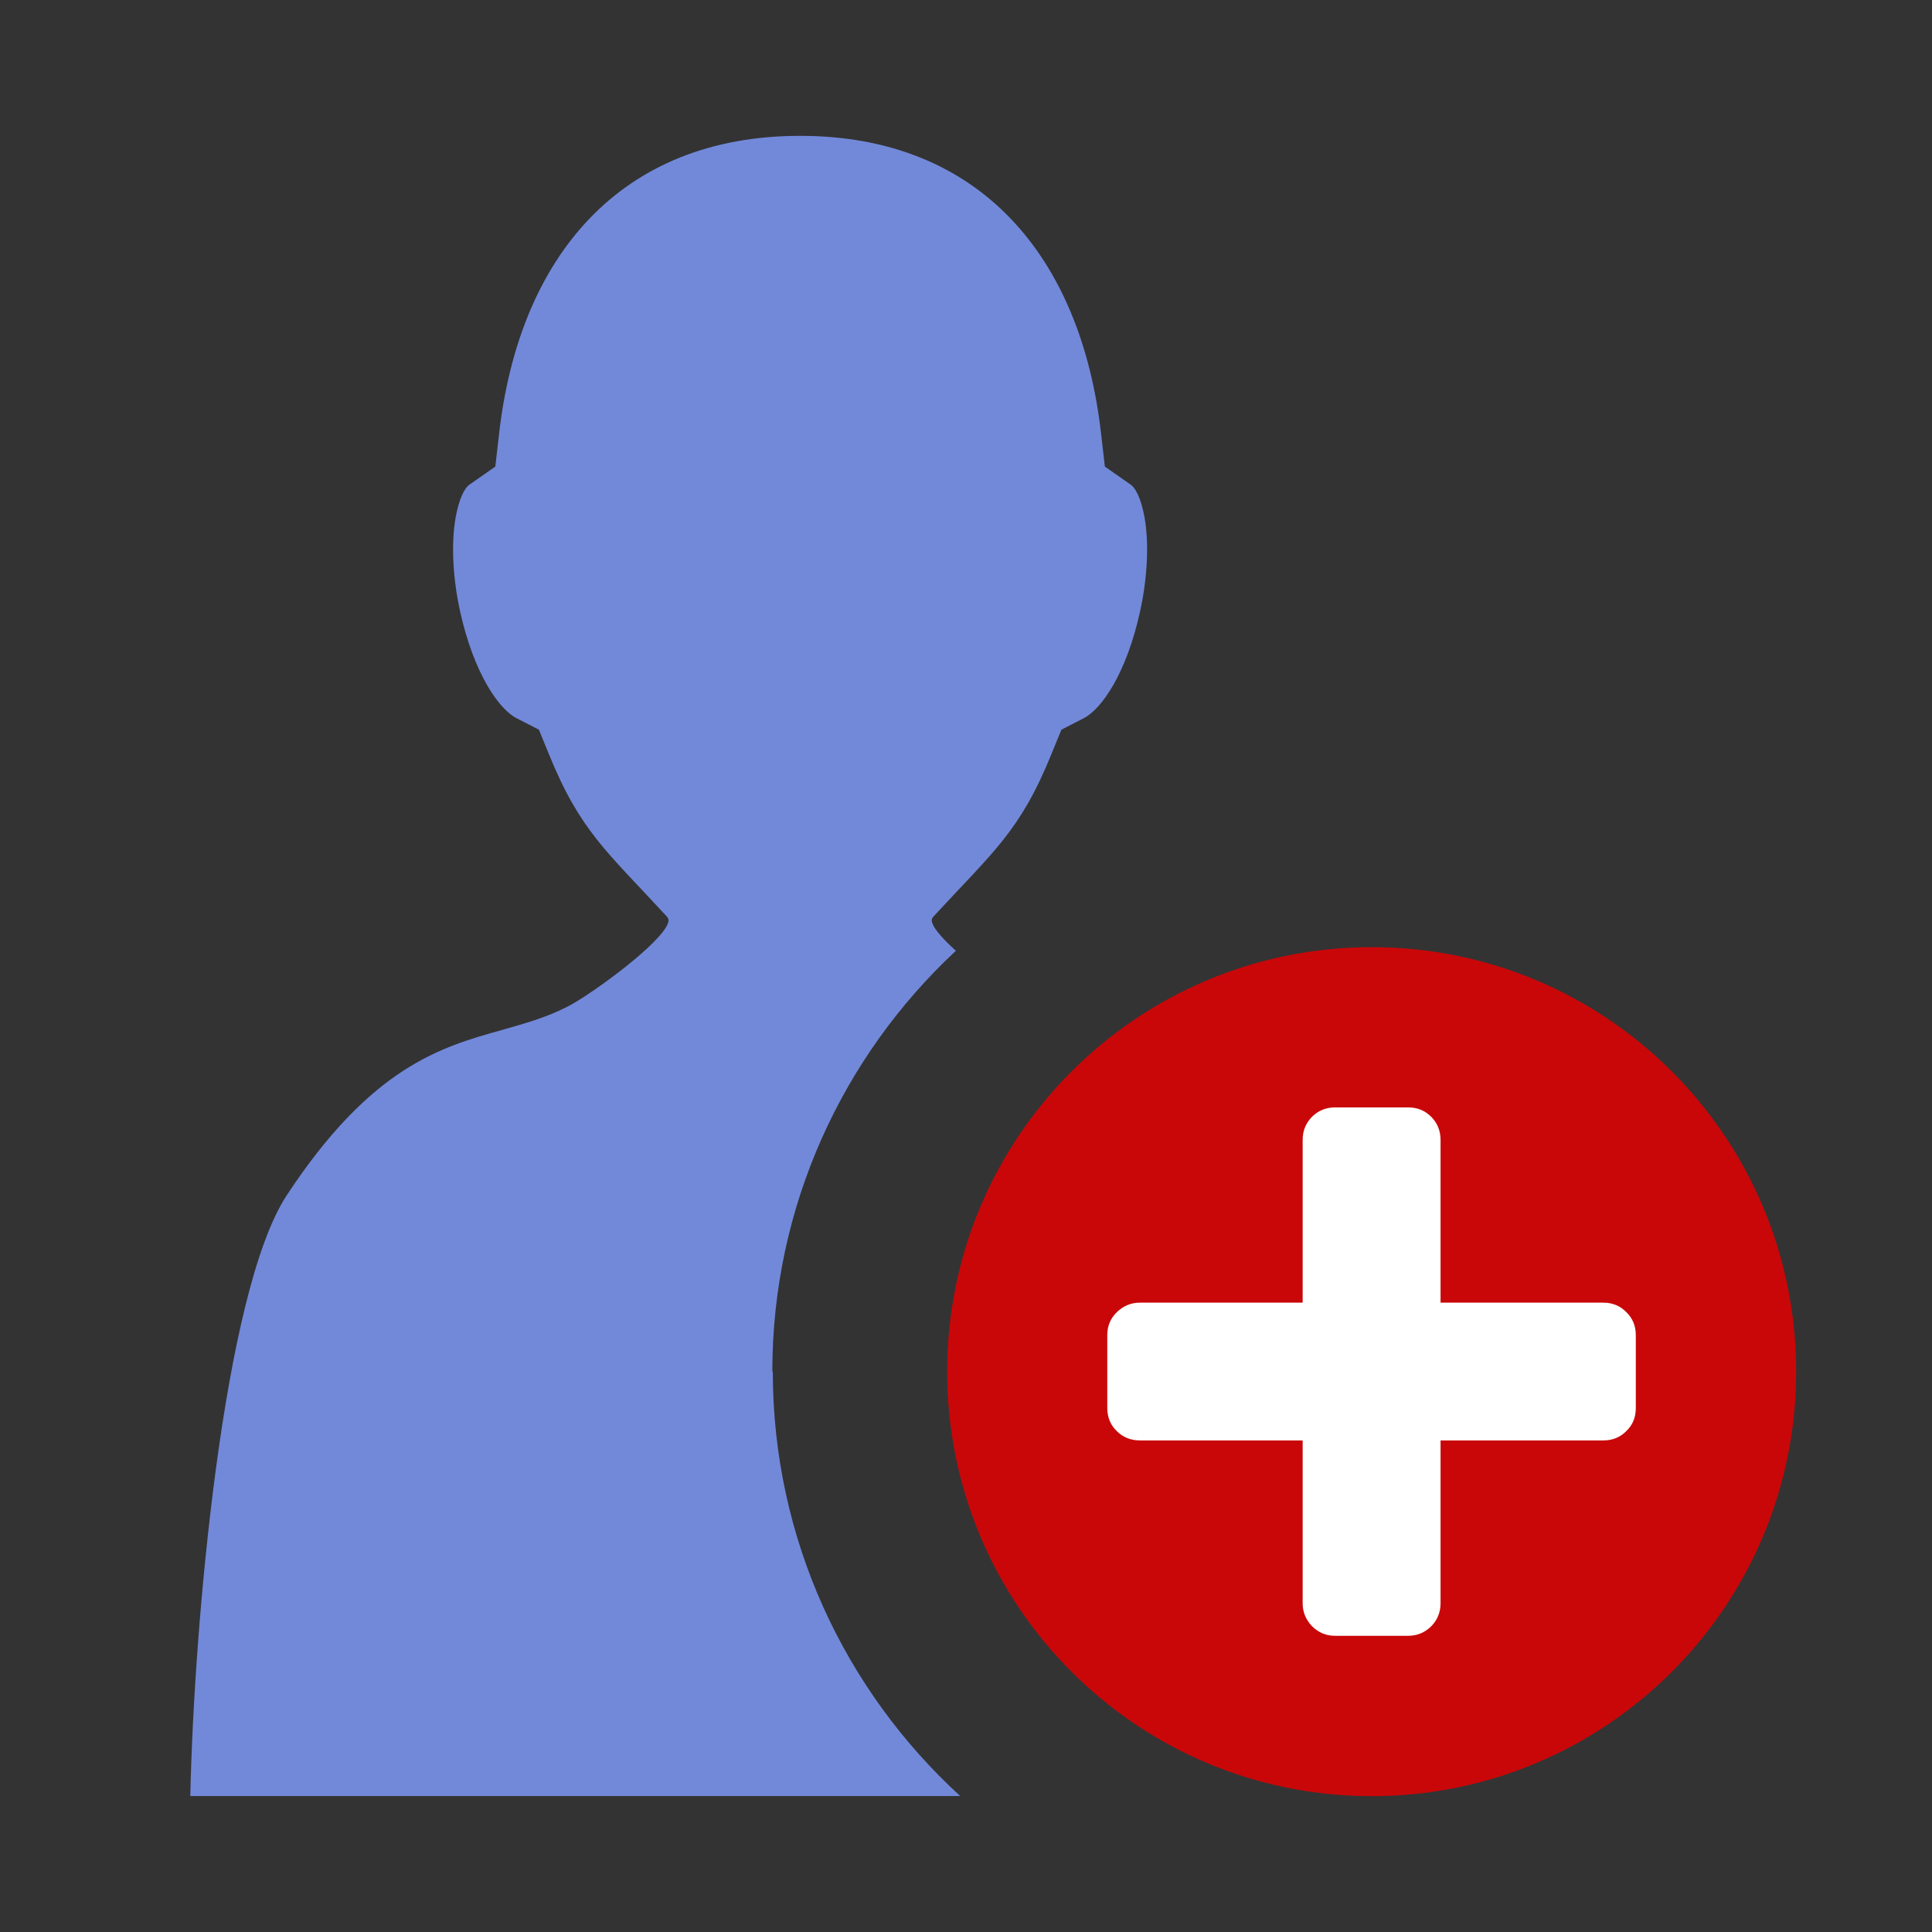
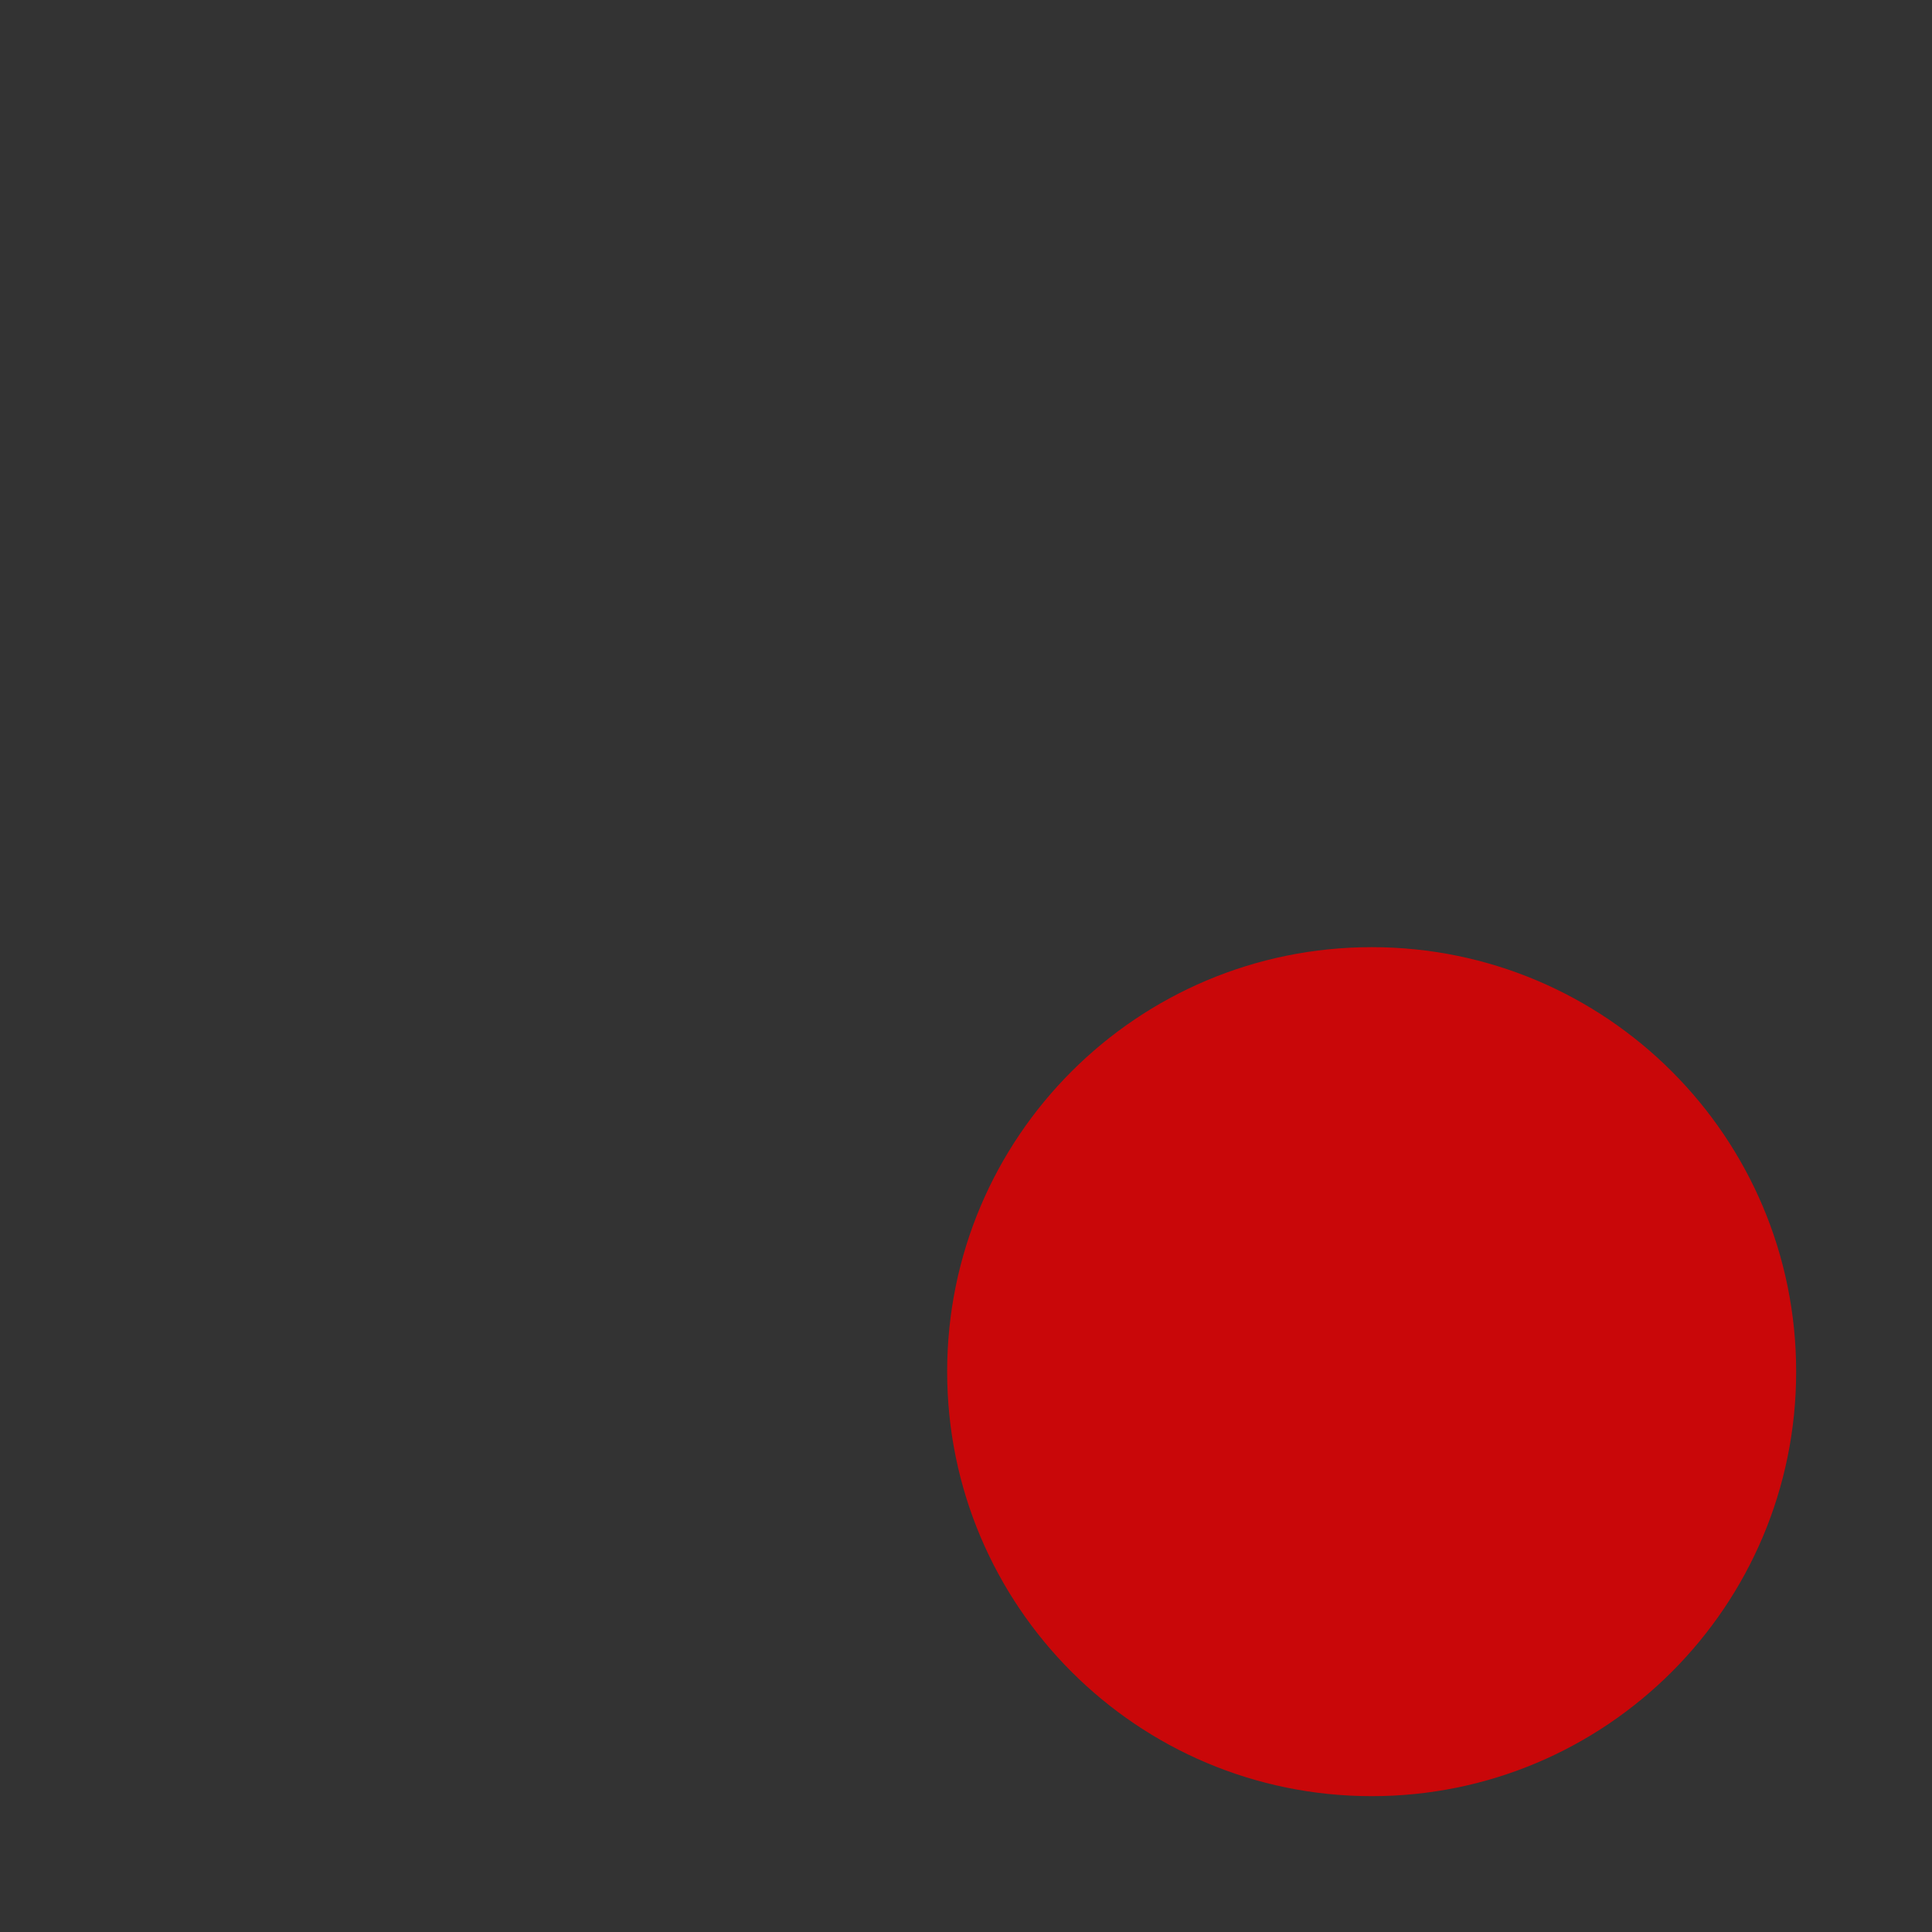
<svg xmlns="http://www.w3.org/2000/svg" id="client-add_foe" width="16" height="16" viewBox="0 0 16 16" x="192" y="0">
  <rect x="0" y="0" width="16" height="16" fill="#333333" stroke="none" />
-   <path fill="#7289da" d="M6.396 11.359c0-1.375 0.586-2.615 1.52-3.485-0.117-0.106-0.201-0.202-0.2-0.256 0.002-0.009 0.006-0.018 0.013-0.026 0.498-0.54 0.719-0.708 0.978-1.346l0.083-0.203 0.185-0.095c0.153-0.079 0.356-0.381 0.466-0.882 0.063-0.285 0.076-0.573 0.036-0.79-0.029-0.156-0.077-0.237-0.111-0.261l-0.216-0.151-0.032-0.278c-0.167-1.458-1.002-2.461-2.492-2.461-0 0-0 0-0 0s-0 0-0 0c-1.491 0-2.325 1.003-2.492 2.461l-0.032 0.278-0.216 0.151c-0.035 0.024-0.082 0.106-0.111 0.261-0.040 0.217-0.027 0.505 0.036 0.79 0.111 0.5 0.314 0.803 0.467 0.882l0.185 0.095 0.083 0.203c0.259 0.638 0.481 0.806 0.978 1.346 0.007 0.008 0.010 0.017 0.013 0.026 0.003 0.134-0.512 0.525-0.77 0.681-0.030 0.018-0.058 0.033-0.080 0.044-0.171 0.086-0.345 0.134-0.527 0.186-0.509 0.142-1.085 0.305-1.786 1.371-0.526 0.803-0.768 3.558-0.798 4.974h6.376c-0.953-0.872-1.552-2.125-1.552-3.516z" />
-   <path fill="#c90709" d="M11.36 7.844c-1.942 0-3.516 1.574-3.516 3.515s1.574 3.516 3.516 3.516c1.941 0 3.515-1.574 3.515-3.516s-1.574-3.515-3.515-3.515z" />
-   <path fill="#fff" d="M13.547 11.661c0 0.076-0.025 0.14-0.079 0.191-0.051 0.052-0.115 0.077-0.19 0.077h-1.348v1.348c0 0.075-0.026 0.139-0.077 0.191-0.053 0.052-0.116 0.079-0.192 0.079h-0.604c-0.076 0-0.139-0.027-0.192-0.080-0.051-0.054-0.077-0.117-0.077-0.19v-1.348h-1.348c-0.075 0-0.14-0.026-0.191-0.077-0.053-0.051-0.079-0.116-0.079-0.191v-0.604c0-0.076 0.027-0.14 0.080-0.191s0.116-0.078 0.19-0.078h1.348v-1.348c0-0.075 0.026-0.139 0.077-0.191 0.053-0.052 0.116-0.078 0.192-0.078h0.604c0.076 0 0.139 0.025 0.192 0.078 0.051 0.052 0.077 0.116 0.077 0.191v1.348h1.348c0.075 0 0.139 0.026 0.19 0.078 0.053 0.051 0.079 0.115 0.079 0.191v0.604z" />
+   <path fill="#c90709" d="M11.36 7.844c-1.942 0-3.516 1.574-3.516 3.515s1.574 3.516 3.516 3.516c1.941 0 3.515-1.574 3.515-3.516s-1.574-3.515-3.515-3.515" />
</svg>